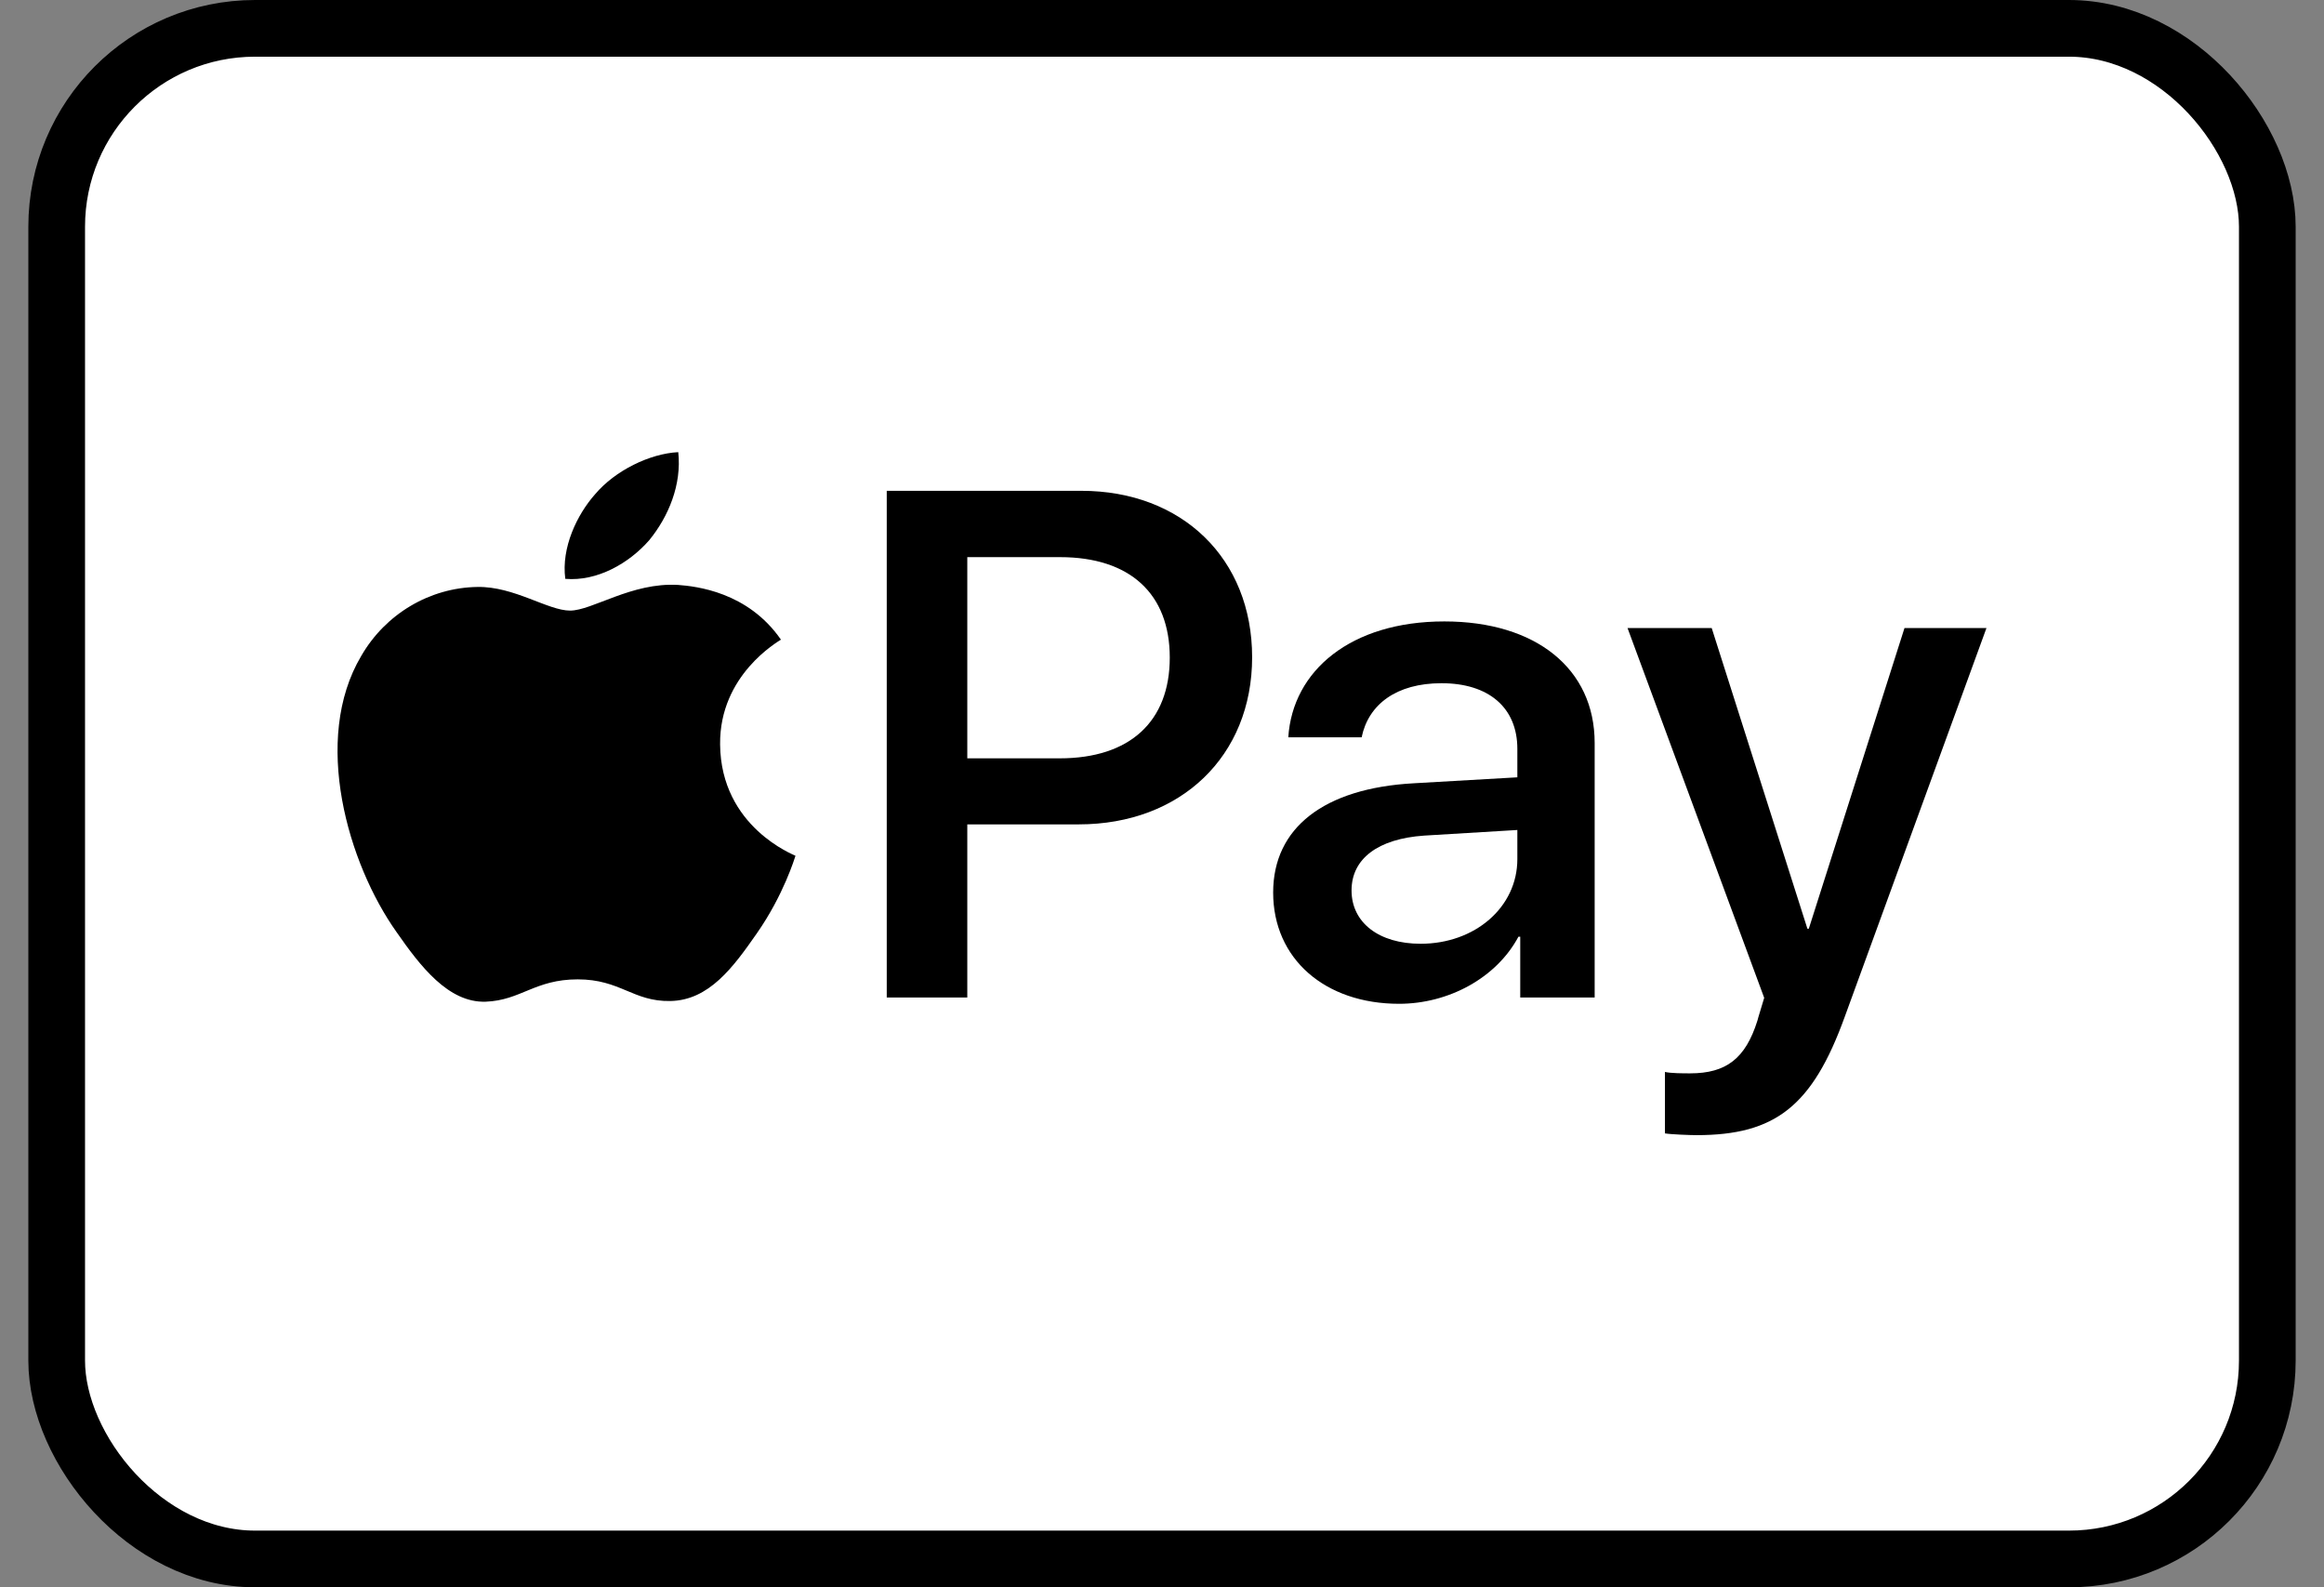
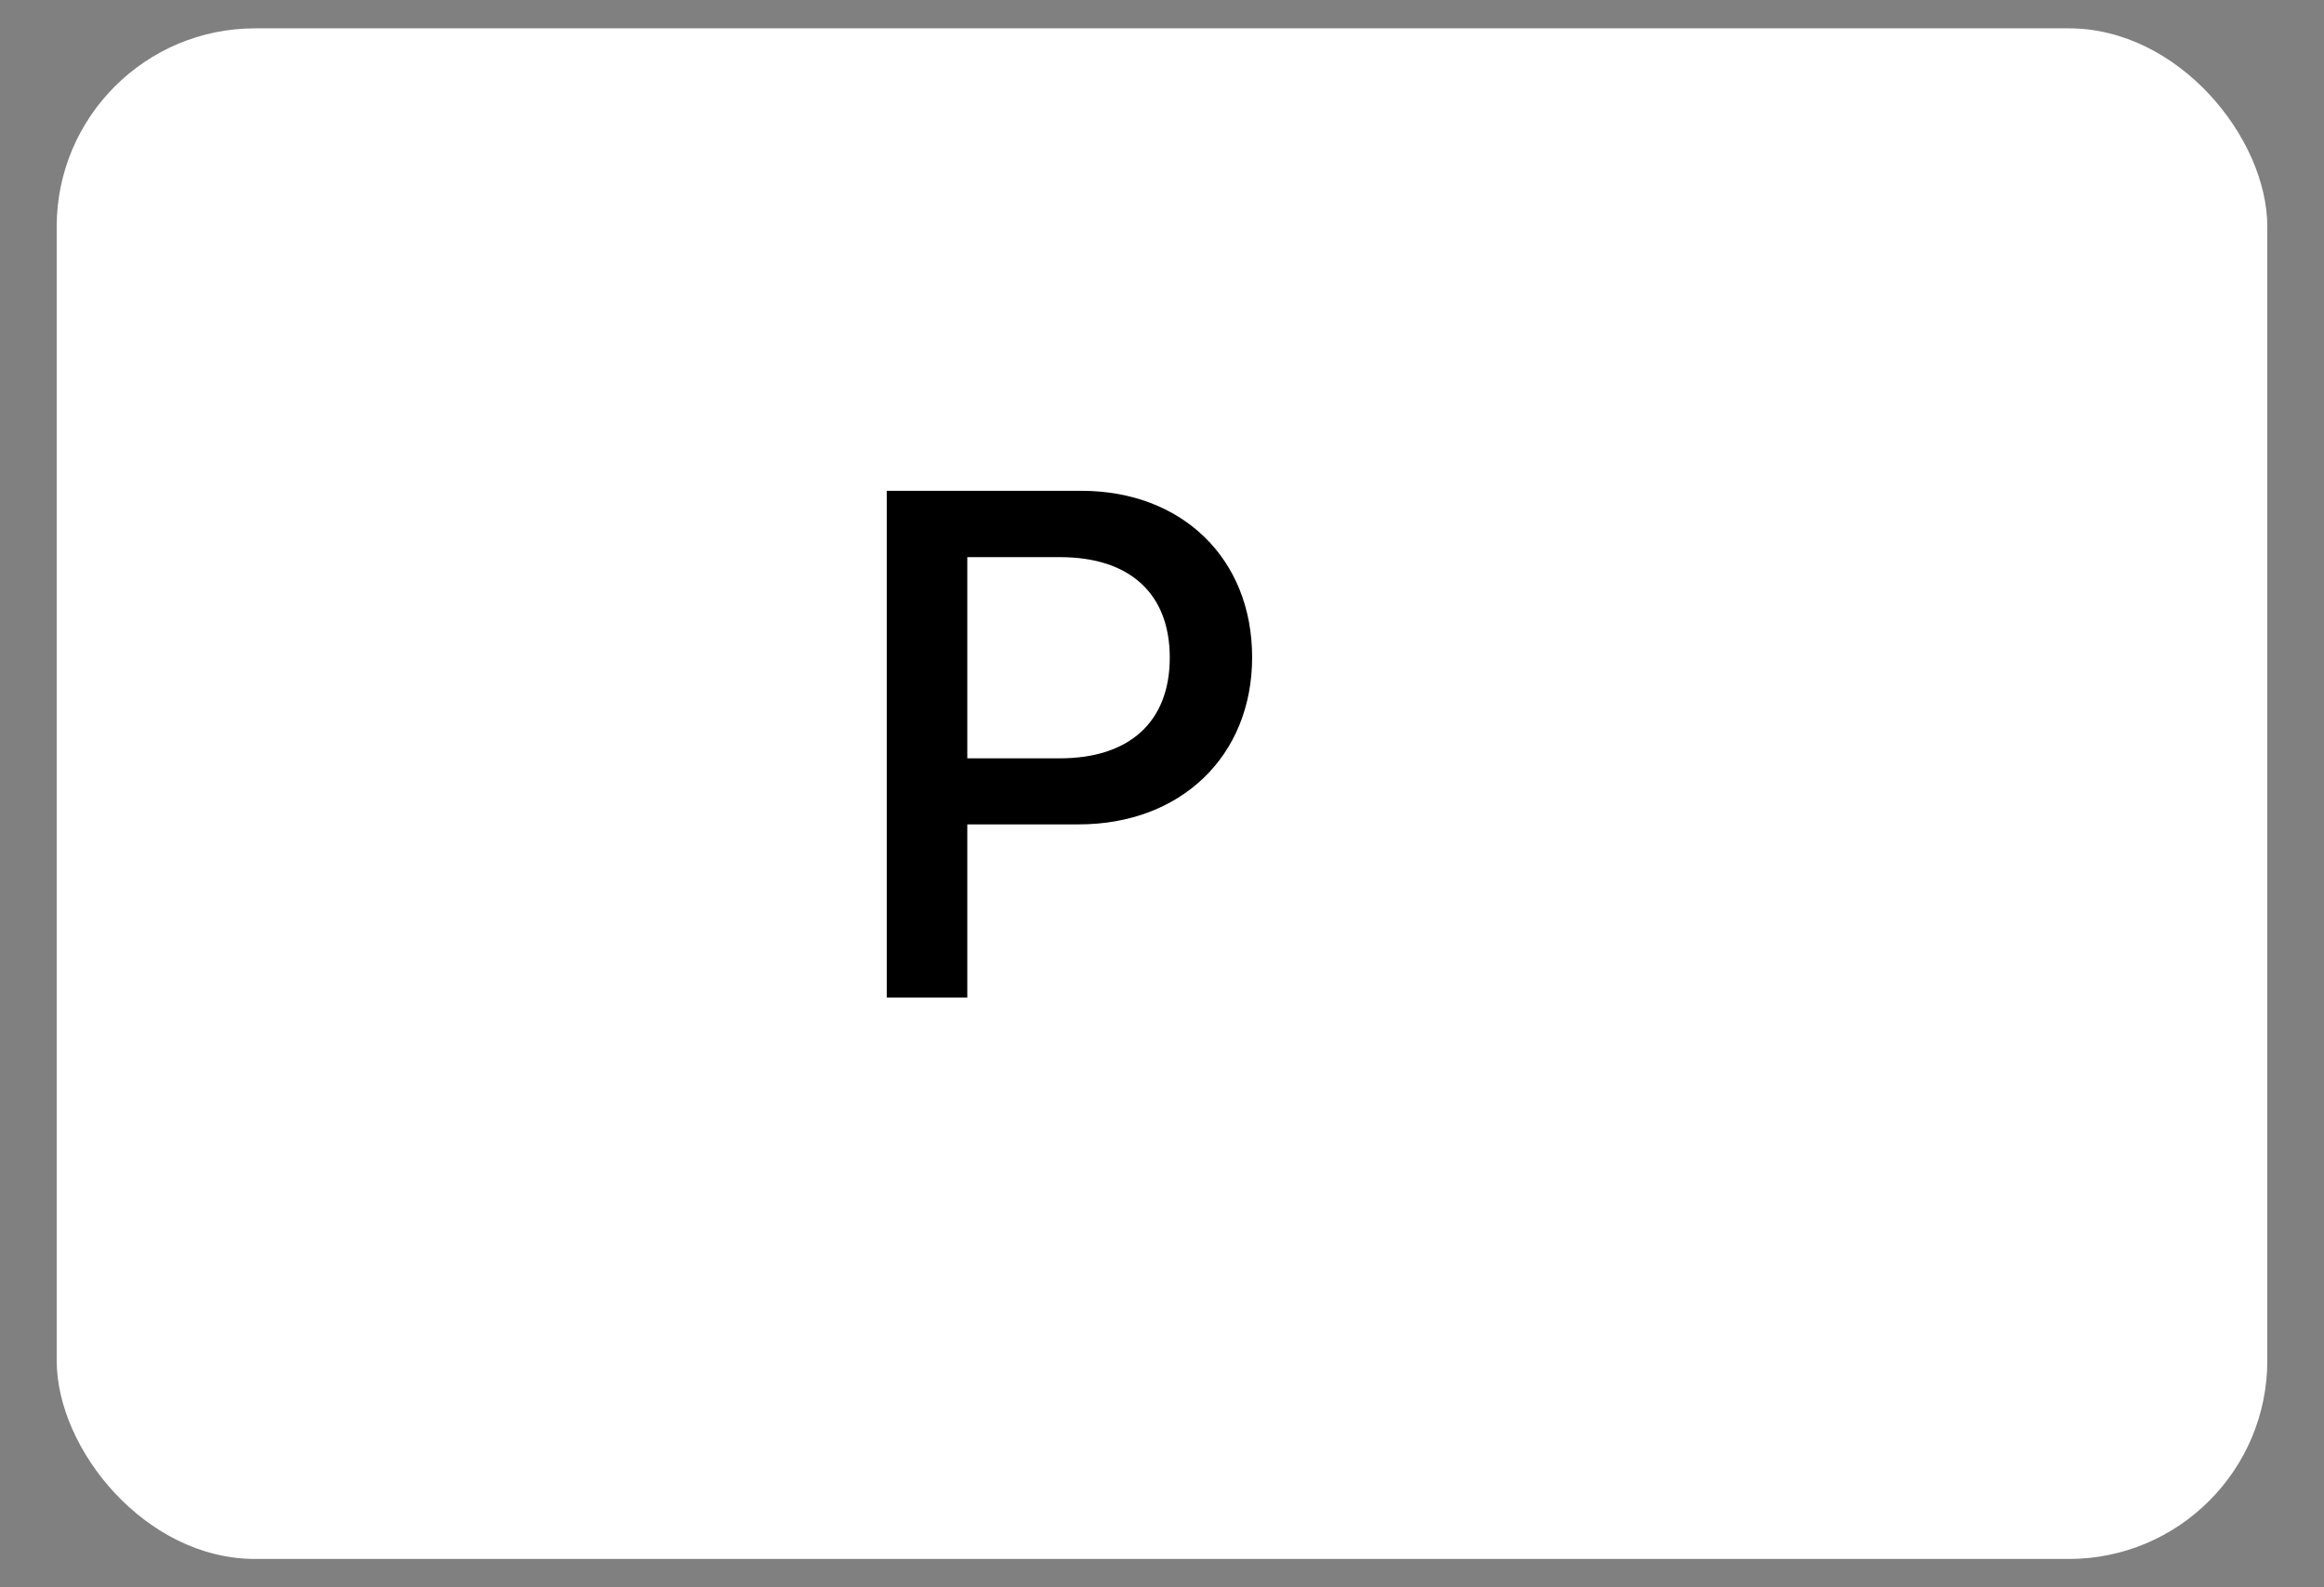
<svg xmlns="http://www.w3.org/2000/svg" width="41" height="28" viewBox="0 0 41 28" fill="none">
  <rect x="0" y="0" width="41" height="28" fill="#808080" stroke="none" />
  <rect x="1" y="0.5" width="39" height="27" rx="3.5" fill="white" />
-   <rect x="1" y="0.5" width="39" height="27" rx="3.5" stroke="black" />
-   <path d="M11.453 9.53C11.795 9.112 12.028 8.55 11.966 7.976C11.465 8.001 10.853 8.299 10.499 8.718C10.181 9.076 9.899 9.661 9.973 10.211C10.536 10.259 11.098 9.936 11.453 9.53Z" fill="black" />
-   <path d="M11.96 10.318C11.143 10.271 10.448 10.771 10.057 10.771C9.667 10.771 9.069 10.342 8.423 10.354C7.581 10.366 6.801 10.83 6.374 11.569C5.495 13.047 6.142 15.239 6.996 16.442C7.411 17.038 7.91 17.693 8.569 17.67C9.191 17.646 9.435 17.276 10.192 17.276C10.947 17.276 11.167 17.67 11.826 17.658C12.509 17.646 12.936 17.062 13.351 16.466C13.826 15.787 14.021 15.132 14.034 15.096C14.021 15.084 12.716 14.595 12.704 13.13C12.692 11.903 13.729 11.319 13.777 11.283C13.192 10.438 12.277 10.342 11.96 10.318Z" fill="black" />
  <path d="M19.077 8.658C20.853 8.658 22.09 9.853 22.09 11.594C22.09 13.34 20.828 14.542 19.032 14.542H17.065V17.596H15.644V8.658L19.077 8.658ZM17.065 13.377H18.696C19.933 13.377 20.637 12.727 20.637 11.6C20.637 10.473 19.933 9.828 18.702 9.828H17.065V13.377Z" fill="black" />
-   <path d="M22.461 15.744C22.461 14.604 23.356 13.904 24.942 13.817L26.769 13.712V13.21C26.769 12.486 26.268 12.052 25.431 12.052C24.637 12.052 24.142 12.424 24.022 13.006H22.728C22.804 11.829 23.832 10.962 25.481 10.962C27.099 10.962 28.133 11.798 28.133 13.105V17.596H26.82V16.524H26.788C26.401 17.249 25.558 17.707 24.682 17.707C23.375 17.707 22.461 16.914 22.461 15.744ZM26.769 15.155V14.641L25.126 14.74C24.308 14.796 23.844 15.149 23.844 15.707C23.844 16.276 24.327 16.648 25.063 16.648C26.021 16.648 26.769 16.004 26.769 15.155Z" fill="black" />
-   <path d="M29.373 19.993V18.909C29.475 18.934 29.703 18.934 29.817 18.934C30.452 18.934 30.794 18.674 31.004 18.005C31.004 17.992 31.124 17.608 31.124 17.602L28.713 11.079H30.198L31.886 16.382H31.911L33.599 11.079H35.045L32.545 17.936C31.974 19.516 31.315 20.024 29.931 20.024C29.817 20.024 29.475 20.011 29.373 19.993Z" fill="black" />
</svg>